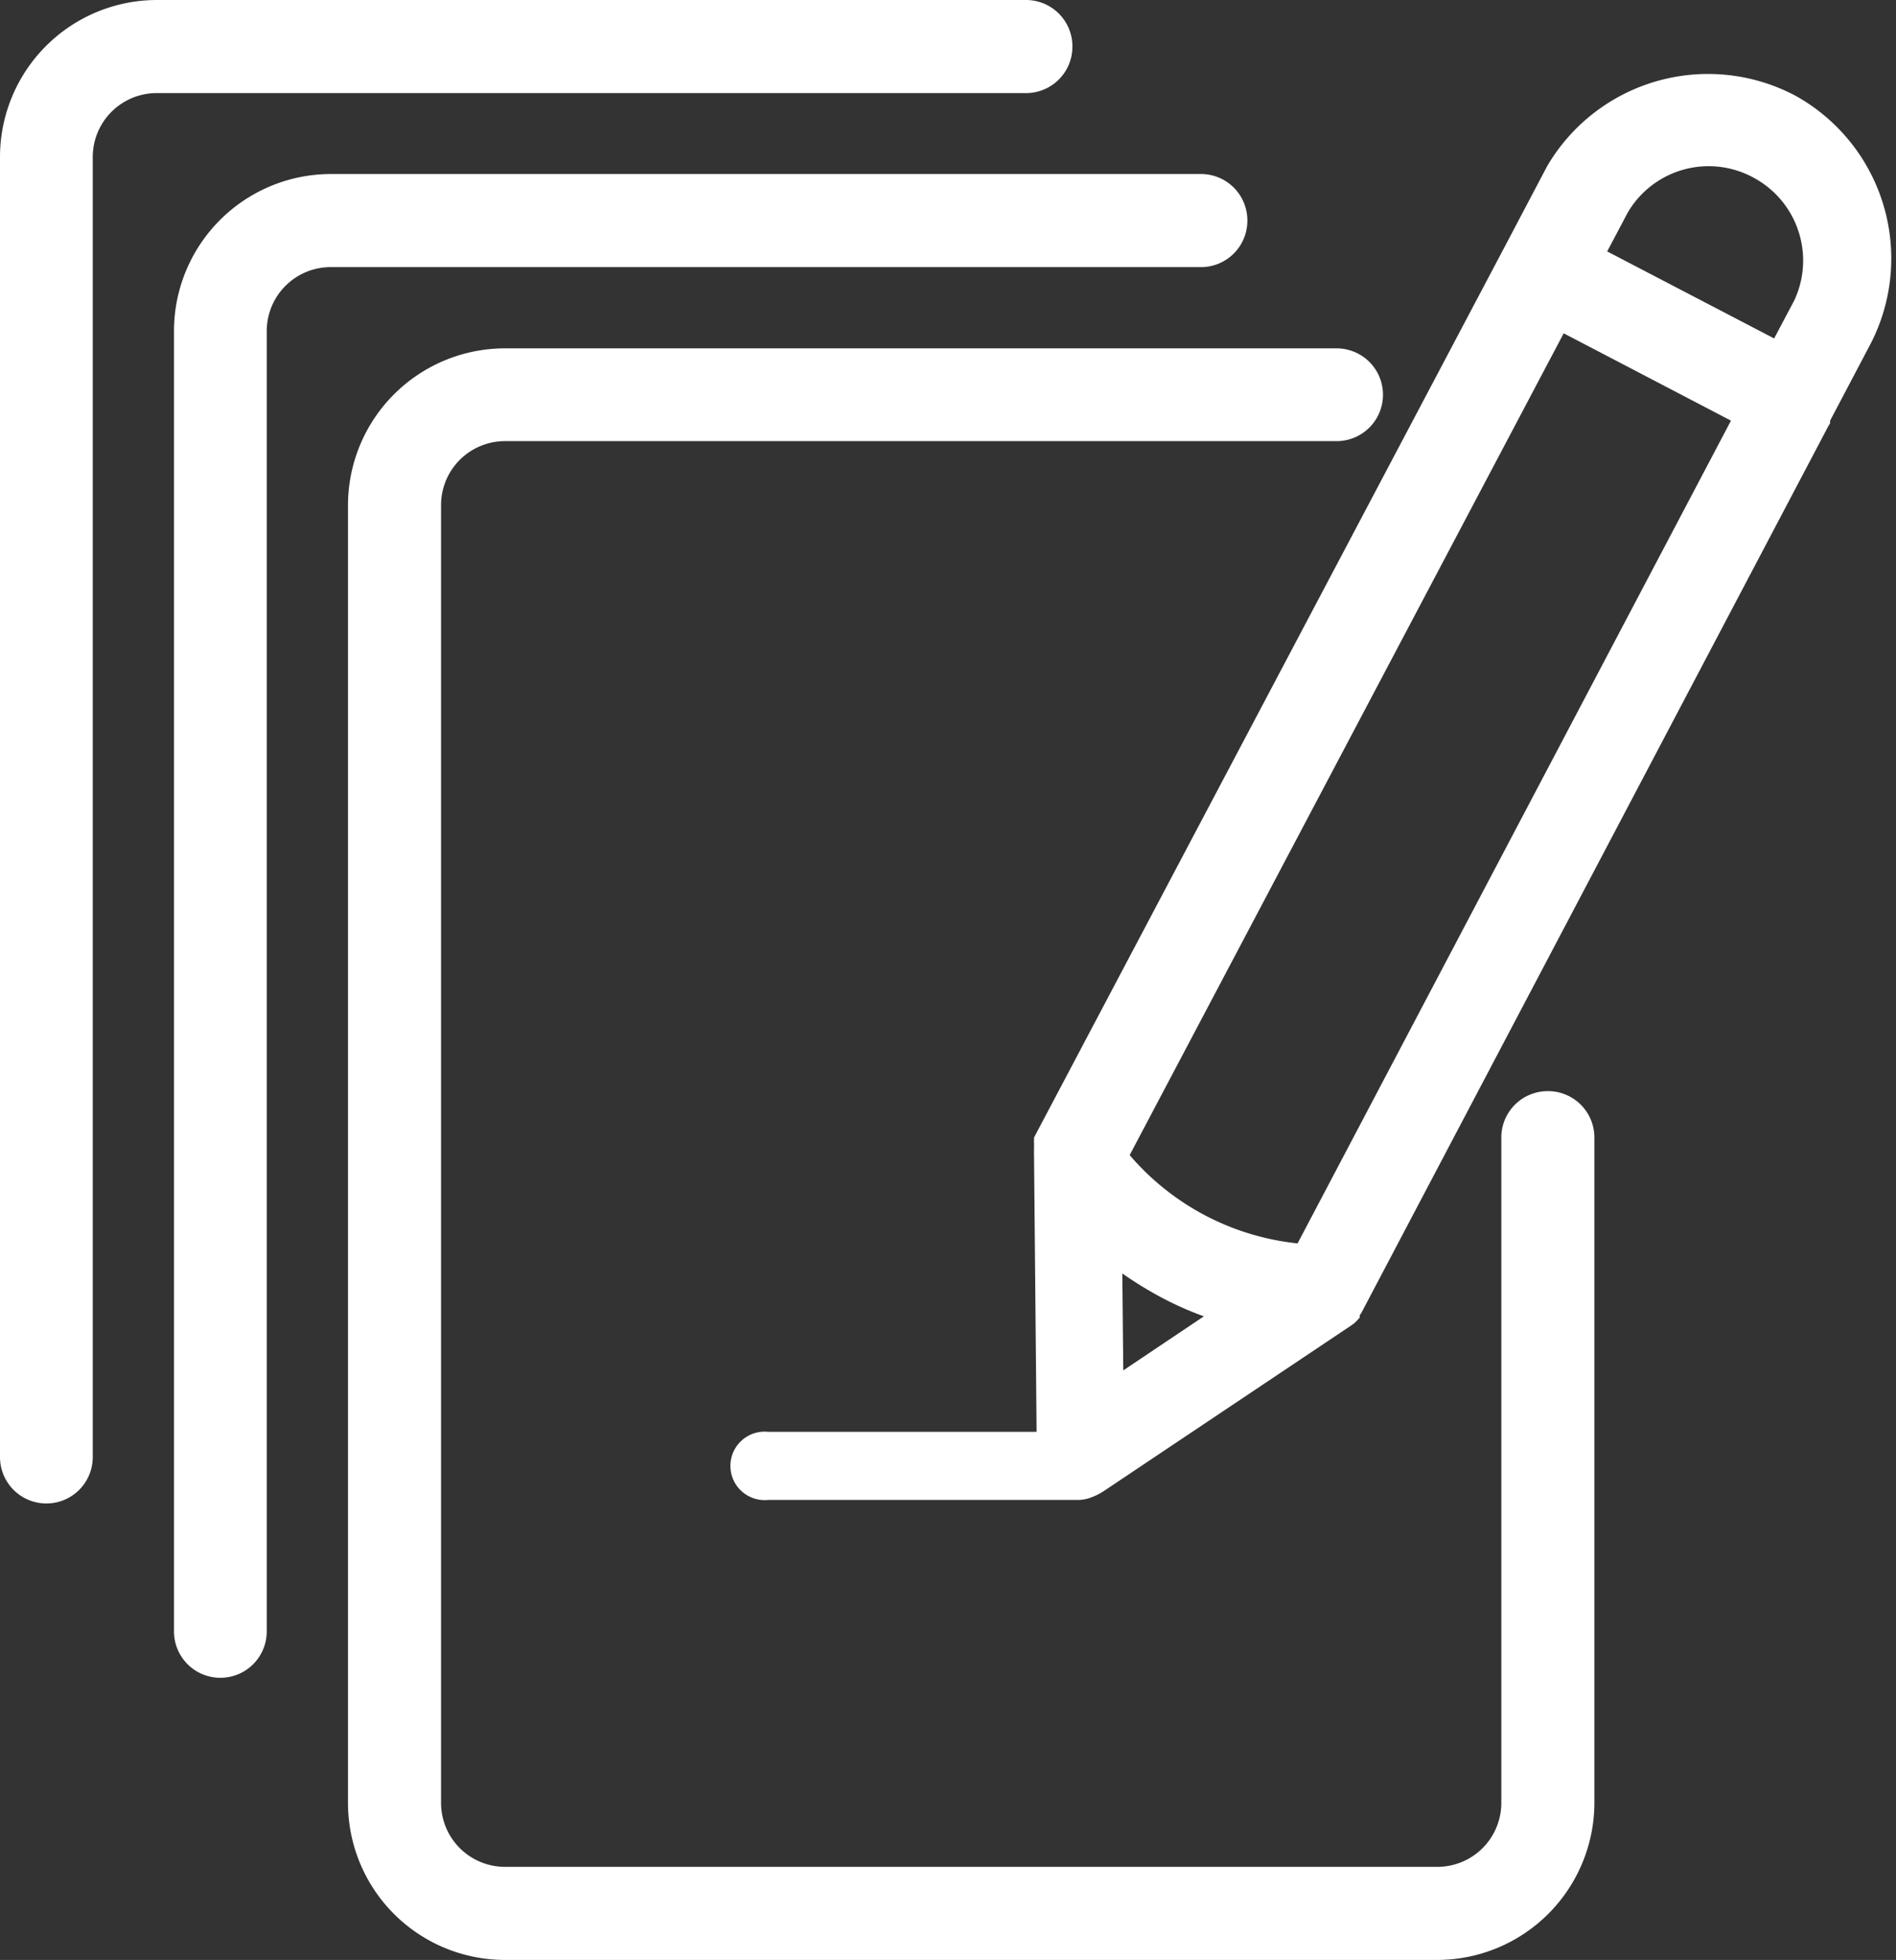
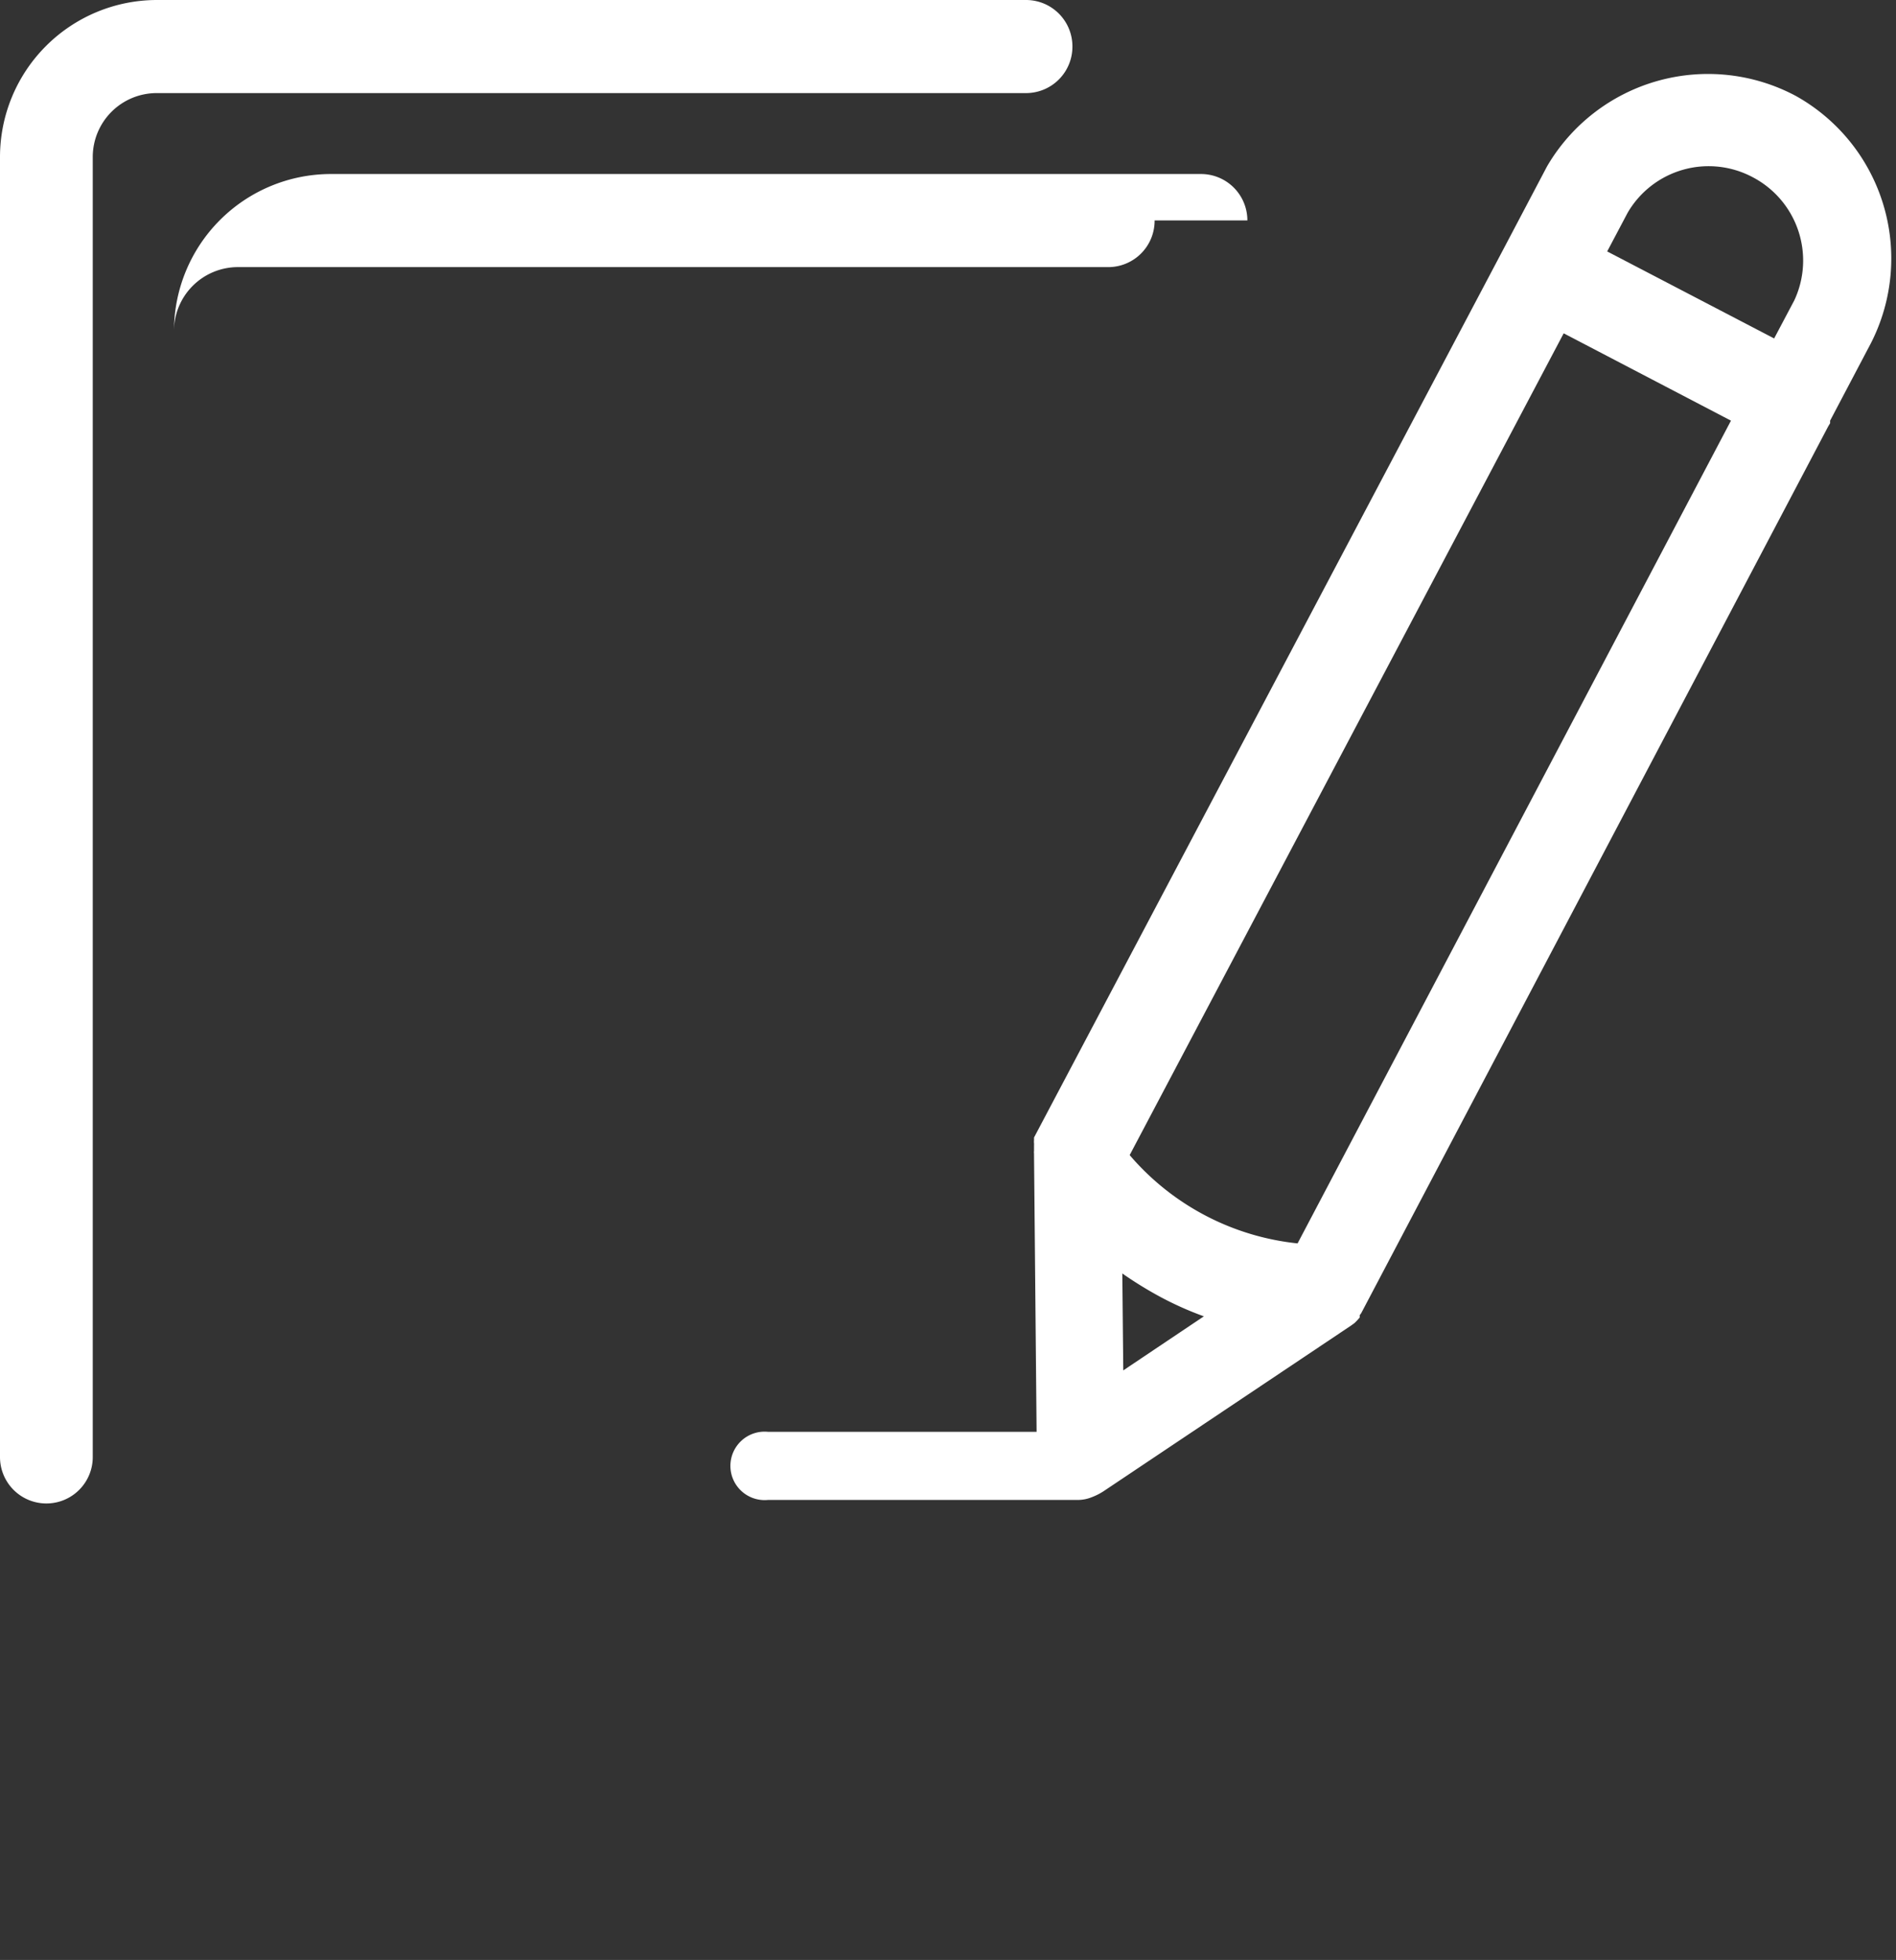
<svg xmlns="http://www.w3.org/2000/svg" viewBox="0 0 59.28 61.27">
  <rect x="0" y="0" width="59.28" height="61.27" fill="#333333" stroke="none" />
  <g fill="#fff">
-     <path d="m39 6.89a1.45 1.45 0 0 0 -1.45-1.45h-27.2a4.91 4.91 0 0 0 -4.91 4.91v40.65a1.45 1.45 0 0 0 2.9 0v-40.65a2 2 0 0 1 2-2h27.18a1.45 1.45 0 0 0 1.48-1.46z" />
+     <path d="m39 6.89a1.45 1.45 0 0 0 -1.45-1.45h-27.2a4.91 4.91 0 0 0 -4.91 4.91v40.65v-40.65a2 2 0 0 1 2-2h27.18a1.45 1.45 0 0 0 1.48-1.46z" />
    <path d="m33.53 1.45a1.45 1.45 0 0 0 -1.45-1.45h-27.17a4.91 4.91 0 0 0 -4.91 4.91v40.64a1.45 1.45 0 0 0 2.9 0v-40.64a2 2 0 0 1 2-2h27.18a1.45 1.45 0 0 0 1.45-1.46z" />
-     <path d="m48.39 34.11a1.45 1.45 0 0 0 -1.45 1.45v20.8a2 2 0 0 1 -2 2h-29.15a2 2 0 0 1 -2-2v-40.57a2 2 0 0 1 2-2h26a1.45 1.45 0 0 0 0-2.9h-26a4.91 4.91 0 0 0 -4.91 4.91v40.56a4.91 4.91 0 0 0 4.91 4.91h29.14a4.92 4.92 0 0 0 4.92-4.91v-20.8a1.45 1.45 0 0 0 -1.46-1.45z" />
    <path d="m56.15 3a5.83 5.83 0 0 0 -7.78 2.2l-1.37 2.6-14.67 27.76v.08a.42.42 0 0 0 0 .1.64.64 0 0 1 0 .07s0 .05 0 .07 0 .06 0 .1a.25.25 0 0 0 0 .08v.08l.08 8.62h-8.4a1.07 1.07 0 1 0 0 2.13h9.69a1.16 1.16 0 0 0 .42-.08 1.93 1.93 0 0 0 .38-.19l7.74-5.18.11-.08.08-.08.08-.09a.18.18 0 0 0 0-.07l.05-.07 14.6-27.72.06-.1s0-.05 0-.08l1.28-2.43a5.82 5.82 0 0 0 -2.35-7.72zm-1.35 2.54a2.94 2.94 0 0 1 1.3 3.85l-.63 1.19-5.22-2.72.64-1.21a2.93 2.93 0 0 1 3.91-1.11zm-14.23 33.33a8 8 0 0 1 -5.25-2.76l13.57-25.69 5.23 2.73zm-5.48.94a12.1 12.1 0 0 0 1.24.76 10.22 10.22 0 0 0 1.31.58l-2.52 1.69z" />
  </g>
</svg>